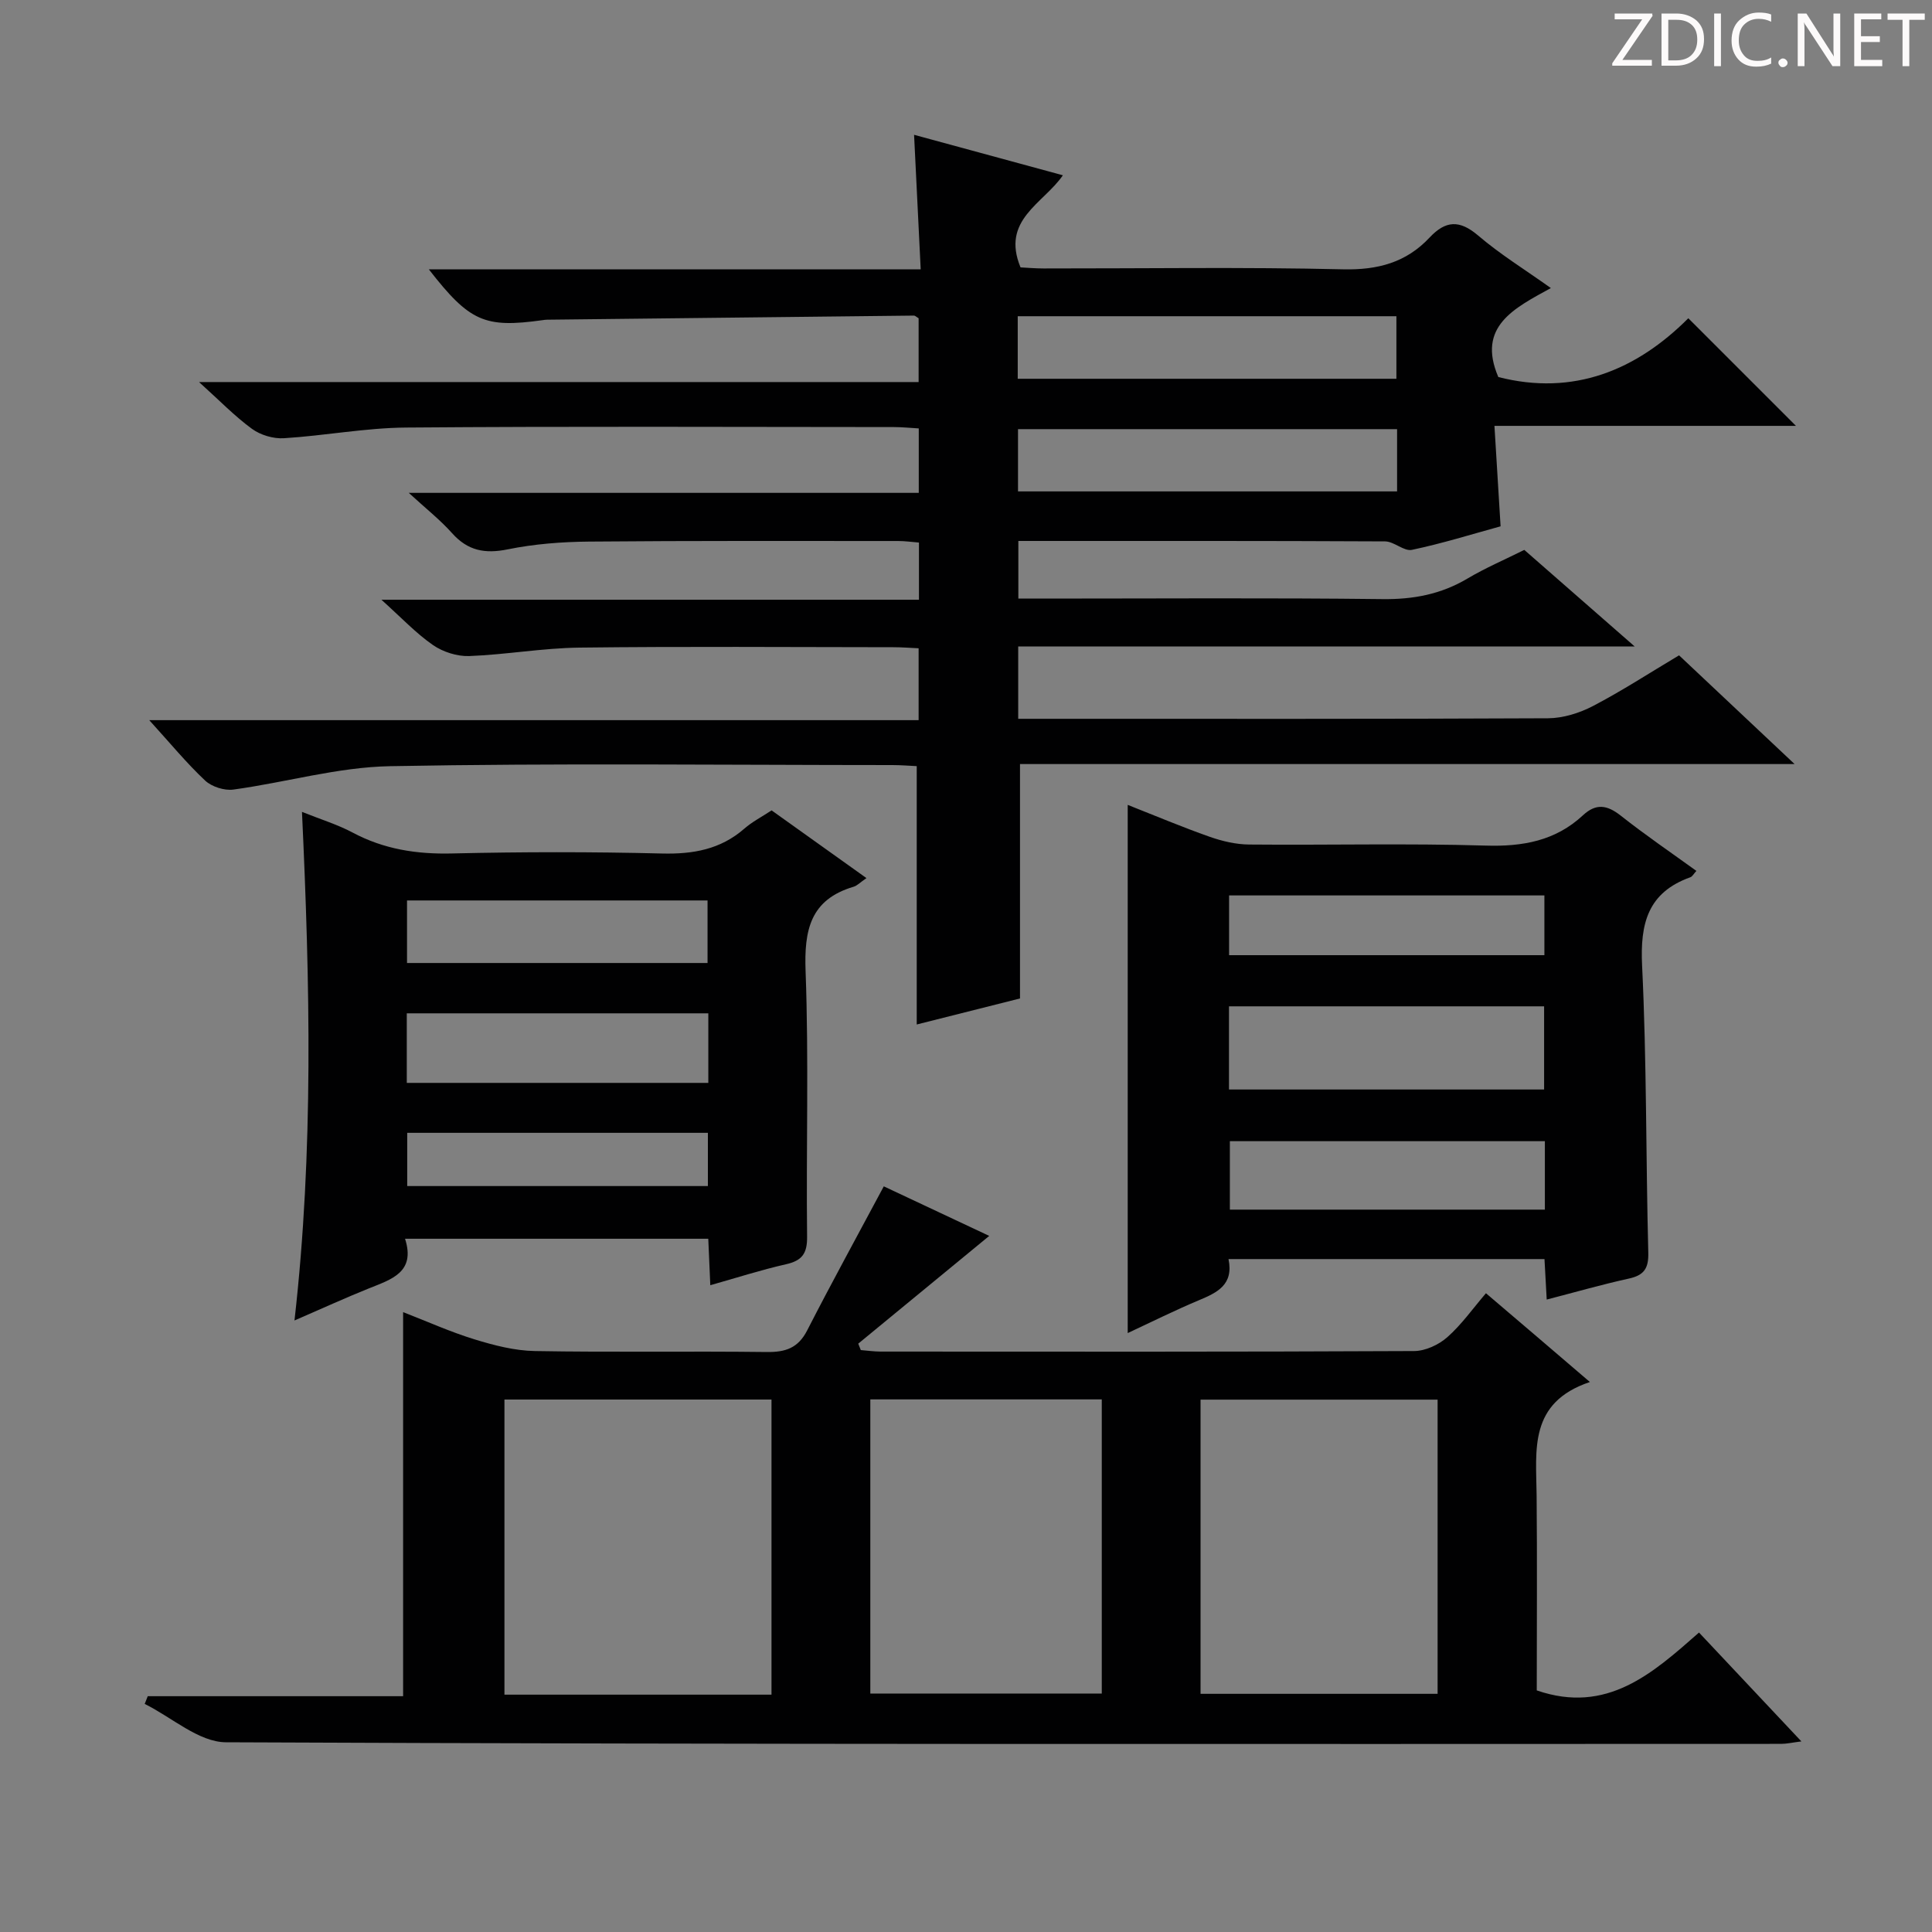
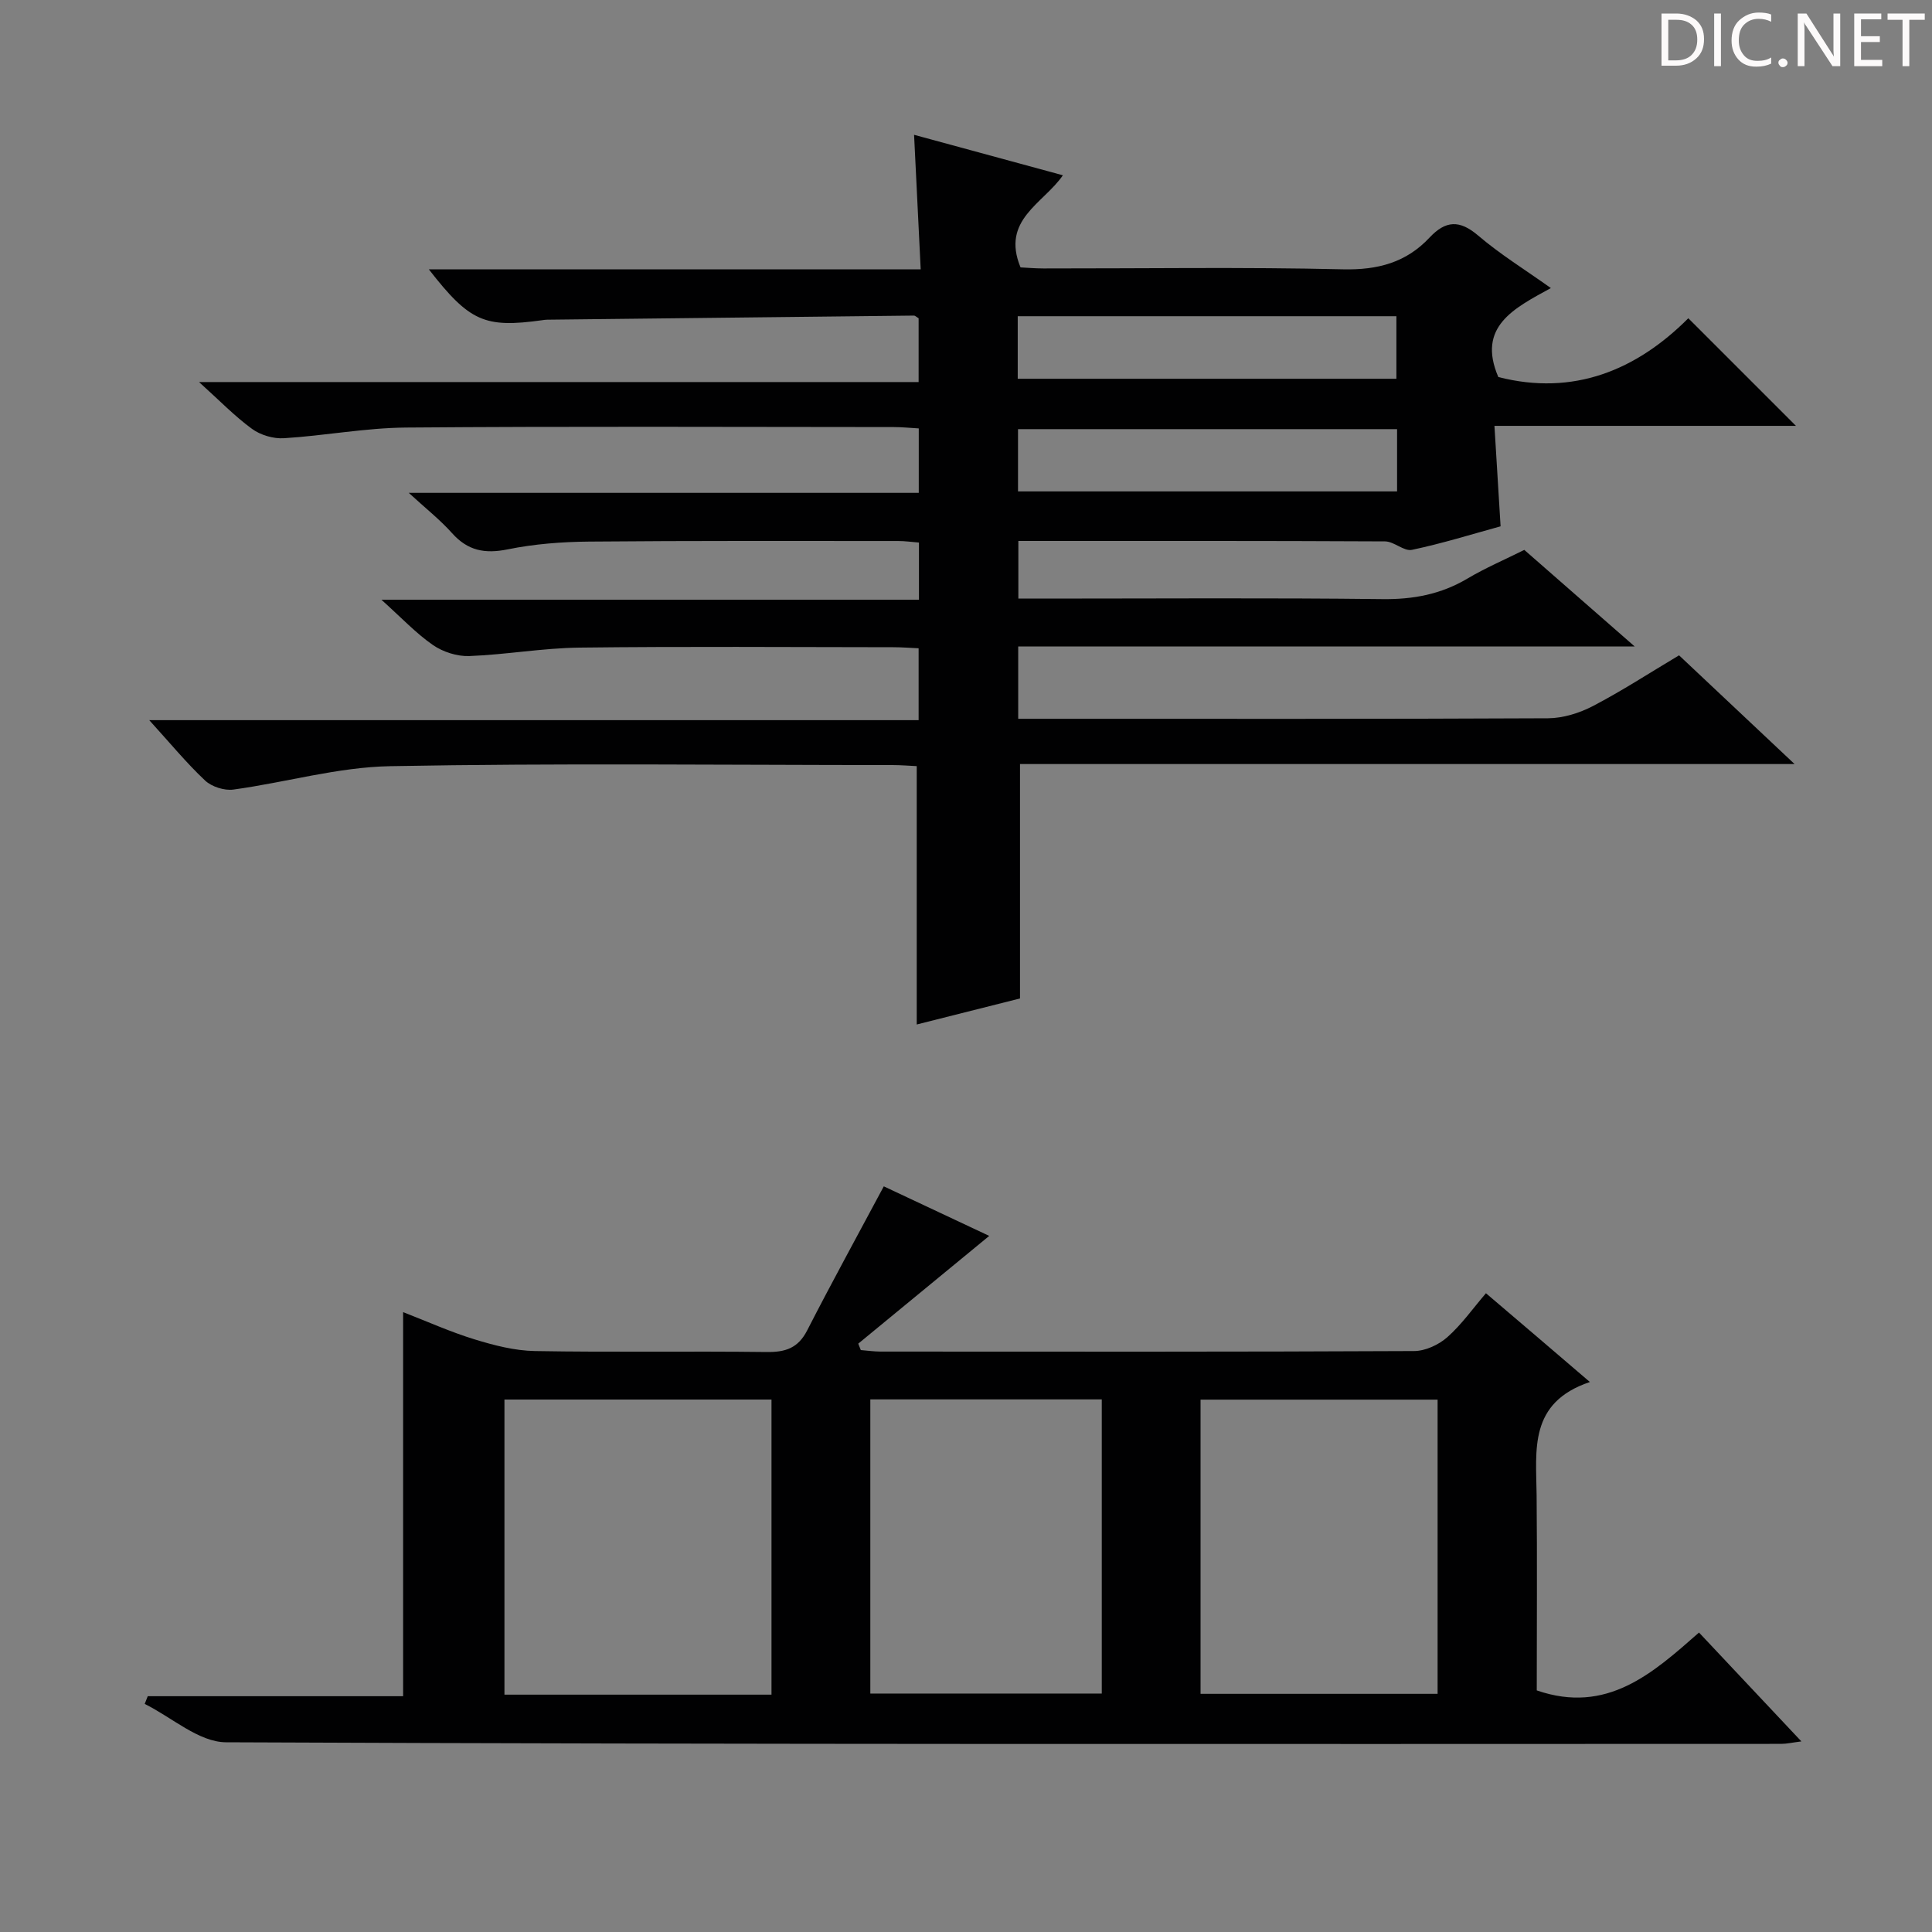
<svg xmlns="http://www.w3.org/2000/svg" enable-background="new 0 0 400 400" viewBox="0 0 400 400">
  <rect x="0" y="0" width="400" height="400" fill="#808080" stroke="none" />
  <g fill="#fcfafa">
-     <path d="m342.2 3.2-6.3 9.2h6.1v1.2h-8.2v-.5l6.2-9.1h-5.7v-1.2h7.8v.4z" />
    <path d="m344 13.7v-10.9h3.1c1.6 0 3 .5 4.1 1.4 1.1 1 1.6 2.2 1.6 3.9s-.5 3-1.6 4-2.5 1.5-4.2 1.5h-3zm1.4-9.6v8.4h1.6c1.4 0 2.5-.4 3.2-1.1.8-.8 1.2-1.8 1.2-3.2s-.4-2.4-1.2-3.1-1.8-1-3.1-1z" />
    <path d="m356.3 2.8v10.9h-1.4v-10.9z" />
    <path d="m366.6 13.2c-.8.4-1.8.6-3 .6-1.6 0-2.8-.5-3.7-1.5s-1.4-2.3-1.4-3.9c0-1.7.5-3.2 1.6-4.2s2.4-1.6 4-1.6c1 0 1.9.1 2.6.4v1.5c-.8-.4-1.6-.6-2.6-.6-1.2 0-2.2.4-3 1.2s-1.1 1.9-1.1 3.3c0 1.3.4 2.3 1.1 3.1s1.6 1.1 2.8 1.1c1.1 0 2-.2 2.8-.7v1.3z" />
    <path d="m368.2 13c0-.3.1-.5.3-.6.2-.2.4-.3.6-.3.3 0 .5.1.7.3s.3.4.3.6-.1.5-.3.6c-.2.2-.4.3-.7.3s-.5-.1-.6-.3c-.2-.2-.3-.4-.3-.6z" />
    <path d="m381.1 13.7h-1.7l-5.5-8.4c-.2-.2-.3-.5-.4-.7 0 .2.1.8.1 1.5v7.6h-1.4v-10.9h1.8l5.3 8.3c.3.4.4.6.4.8 0-.3-.1-.8-.1-1.6v-7.5h1.4v10.9z" />
    <path d="m389.7 13.7h-5.8v-10.9h5.6v1.2h-4.2v3.5h3.9v1.2h-3.9v3.7h4.4z" />
    <path d="m398.4 4.1h-3.1v9.6h-1.4v-9.6h-3.1v-1.3h7.7v1.3z" />
  </g>
  <path d="m347.63 135.68c7.7 7.24 15.28 14.38 23.92 22.51-54.34 0-107.34 0-160.37 0v48.53c-6.71 1.69-14.16 3.57-21.38 5.39 0-17.89 0-35.44 0-53.49-1.5-.07-3.27-.22-5.05-.22-34.67-.01-69.34-.42-103.99.23-10.83.2-21.59 3.36-32.43 4.84-1.87.26-4.49-.58-5.86-1.86-3.86-3.63-7.25-7.76-11.57-12.51h159.29c0-5.21 0-9.78 0-14.88-1.72-.08-3.47-.22-5.22-.22-21.67-.02-43.33-.18-65 .08-7.61.09-15.2 1.46-22.82 1.75-2.5.09-5.44-.85-7.51-2.28-3.52-2.44-6.52-5.65-10.67-9.38h111.29c0-4.25 0-7.84 0-11.84-1.45-.11-2.87-.32-4.3-.32-21.33 0-42.67-.07-64 .12-5.63.05-11.35.49-16.85 1.61-4.74.96-8.27.28-11.52-3.36-2.48-2.78-5.46-5.12-8.96-8.34h105.59c0-4.51 0-8.6 0-13.34-1.66-.09-3.41-.28-5.16-.28-33.67-.02-67.33-.17-101 .1-8.43.07-16.84 1.69-25.28 2.21-2.18.14-4.84-.65-6.61-1.94-3.59-2.62-6.73-5.88-10.96-9.69h148.98c0-4.84 0-9.06 0-13.21-.45-.26-.72-.56-1-.55-25.3.27-50.61.56-75.91.85-.33 0-.66.05-.99.1-11.95 1.66-15.05.33-23.5-10.52h101.83c-.47-9.52-.9-18.38-1.37-27.86 10.27 2.79 20.36 5.53 30.81 8.38-4.07 5.9-12.84 9.21-8.77 19.07 1.25.06 3.01.22 4.77.22 20.67.02 41.34-.31 61.99.18 7.2.17 13.09-1.41 17.91-6.56 3.35-3.57 6.22-3.72 10.08-.43 4.53 3.87 9.67 7.04 15.05 10.87-7.54 4.15-15.38 7.93-10.88 18.42 15.56 3.99 28.61-1.42 39.34-12.17 7.63 7.63 14.76 14.76 22.28 22.28-20.61 0-41.11 0-62.42 0 .44 7.21.84 13.72 1.27 20.8-5.93 1.63-12.08 3.55-18.35 4.87-1.65.35-3.7-1.74-5.57-1.75-25.16-.13-50.31-.09-75.92-.09v11.93h5.39c23.33 0 46.67-.17 70 .11 6.38.08 12.1-1 17.58-4.25 3.7-2.2 7.69-3.9 11.78-5.94 7.39 6.46 14.72 12.88 22.85 19.99-43.11 0-85.17 0-127.63 0v14.98h5.7c34.66 0 69.33.06 103.99-.11 3.12-.02 6.49-1.07 9.28-2.52 6.02-3.14 11.74-6.87 17.85-10.51zm-136.92-57.26h78.4c0-4.61 0-8.8 0-12.95-26.35 0-52.23 0-78.4 0zm78.54 10.43c-26.43 0-52.45 0-78.48 0v12.89h78.48c0-4.29 0-8.37 0-12.89z" fill="#010102" />
  <path d="m329.17 286.13c-12.72 4.27-11.12 14.09-11.03 23.43.13 13.62.03 27.25.03 40.42 14.54 5.01 24.02-3.56 33.59-11.98 7.24 7.7 13.93 14.81 21.2 22.54-1.85.23-3.03.51-4.21.51-107.32.02-214.65.14-321.97-.33-5.62-.03-11.21-5.17-16.82-7.94.21-.53.42-1.07.63-1.6h52.87c0-26.61 0-52.81 0-79.52 4.95 1.92 9.77 4.1 14.79 5.64 4.04 1.24 8.31 2.35 12.5 2.42 15.99.28 32 0 47.99.2 3.89.05 6.5-.81 8.38-4.48 5.04-9.85 10.37-19.54 15.86-29.82 6.87 3.23 14.48 6.81 21.83 10.26-9.12 7.5-18.12 14.9-27.12 22.31.18.44.35.88.53 1.33 1.36.11 2.71.3 4.07.31 36.83.02 73.66.07 110.49-.11 2.32-.01 5.08-1.29 6.86-2.86 2.96-2.61 5.29-5.94 8.01-9.11 7.47 6.35 13.9 11.85 21.52 18.38zm-169.44 64.73c0-20.58 0-40.67 0-61.1-18.56 0-36.93 0-55.29 0v61.1zm88.83-61.08v60.91h49.08c0-20.5 0-40.69 0-60.91-16.59 0-32.82 0-49.08 0zm-68.37 60.85h47.92c0-20.56 0-40.73 0-60.9-16.23 0-31.98 0-47.92 0z" fill="#010102" />
-   <path d="m351.22 180.31c-.57.62-.84 1.17-1.26 1.32-8.8 3.15-10.41 9.56-9.98 18.31.96 19.76.77 39.58 1.28 59.37.09 3.32-.88 4.72-4.04 5.41-5.63 1.24-11.19 2.84-16.99 4.34-.16-2.94-.31-5.55-.46-8.38-21.83 0-43.4 0-65.42 0 1.11 5.37-2.4 6.96-6.22 8.56-4.87 2.04-9.61 4.41-14.65 6.76 0-36.5 0-72.62 0-109.36 5.68 2.24 11.27 4.6 16.98 6.61 2.59.91 5.43 1.58 8.16 1.6 16.32.15 32.65-.27 48.95.22 7.71.24 14.46-.98 20.16-6.27 2.71-2.52 4.99-2.15 7.79.04 5.06 4 10.41 7.65 15.7 11.47zm-96.77 45.26h65.24c0-5.95 0-11.53 0-17.22-21.86 0-43.41 0-65.24 0zm65.4 10.7c-22.05 0-43.6 0-65.22 0v14.17h65.22c0-4.84 0-9.3 0-14.17zm-.1-38.51c0-4.45 0-8.38 0-12.37-21.92 0-43.59 0-65.28 0v12.37z" fill="#010102" />
-   <path d="m179.39 181.8c-1.34.92-1.93 1.58-2.66 1.79-8.99 2.67-10.26 8.98-9.94 17.52.68 18.29.1 36.62.31 54.93.04 3.54-1.07 4.97-4.4 5.72-5.16 1.17-10.21 2.8-15.64 4.33-.15-3.33-.28-6.28-.42-9.62-20.8 0-41.49 0-62.78 0 2.23 6.95-2.82 8.4-7.51 10.29-4.91 1.97-9.72 4.18-15.38 6.63 3.98-35.14 3.21-69.71 1.55-105.3 3.97 1.59 7.38 2.63 10.46 4.27 6.5 3.47 13.29 4.52 20.62 4.34 14.48-.34 28.97-.35 43.45.01 6.45.16 12.12-.84 17.07-5.16 1.61-1.41 3.57-2.41 5.63-3.77 6.32 4.51 12.65 9.03 19.64 14.02zm-32.74 28c-21.05 0-41.71 0-62.43 0v14.4h62.43c0-4.86 0-9.33 0-14.4zm-62.38-10.42h62.22c0-4.54 0-8.62 0-12.95-20.87 0-41.41 0-62.22 0zm62.29 35.16c-21.17 0-41.72 0-62.25 0v11.02h62.25c0-3.88 0-7.32 0-11.02z" fill="#010102" />
</svg>